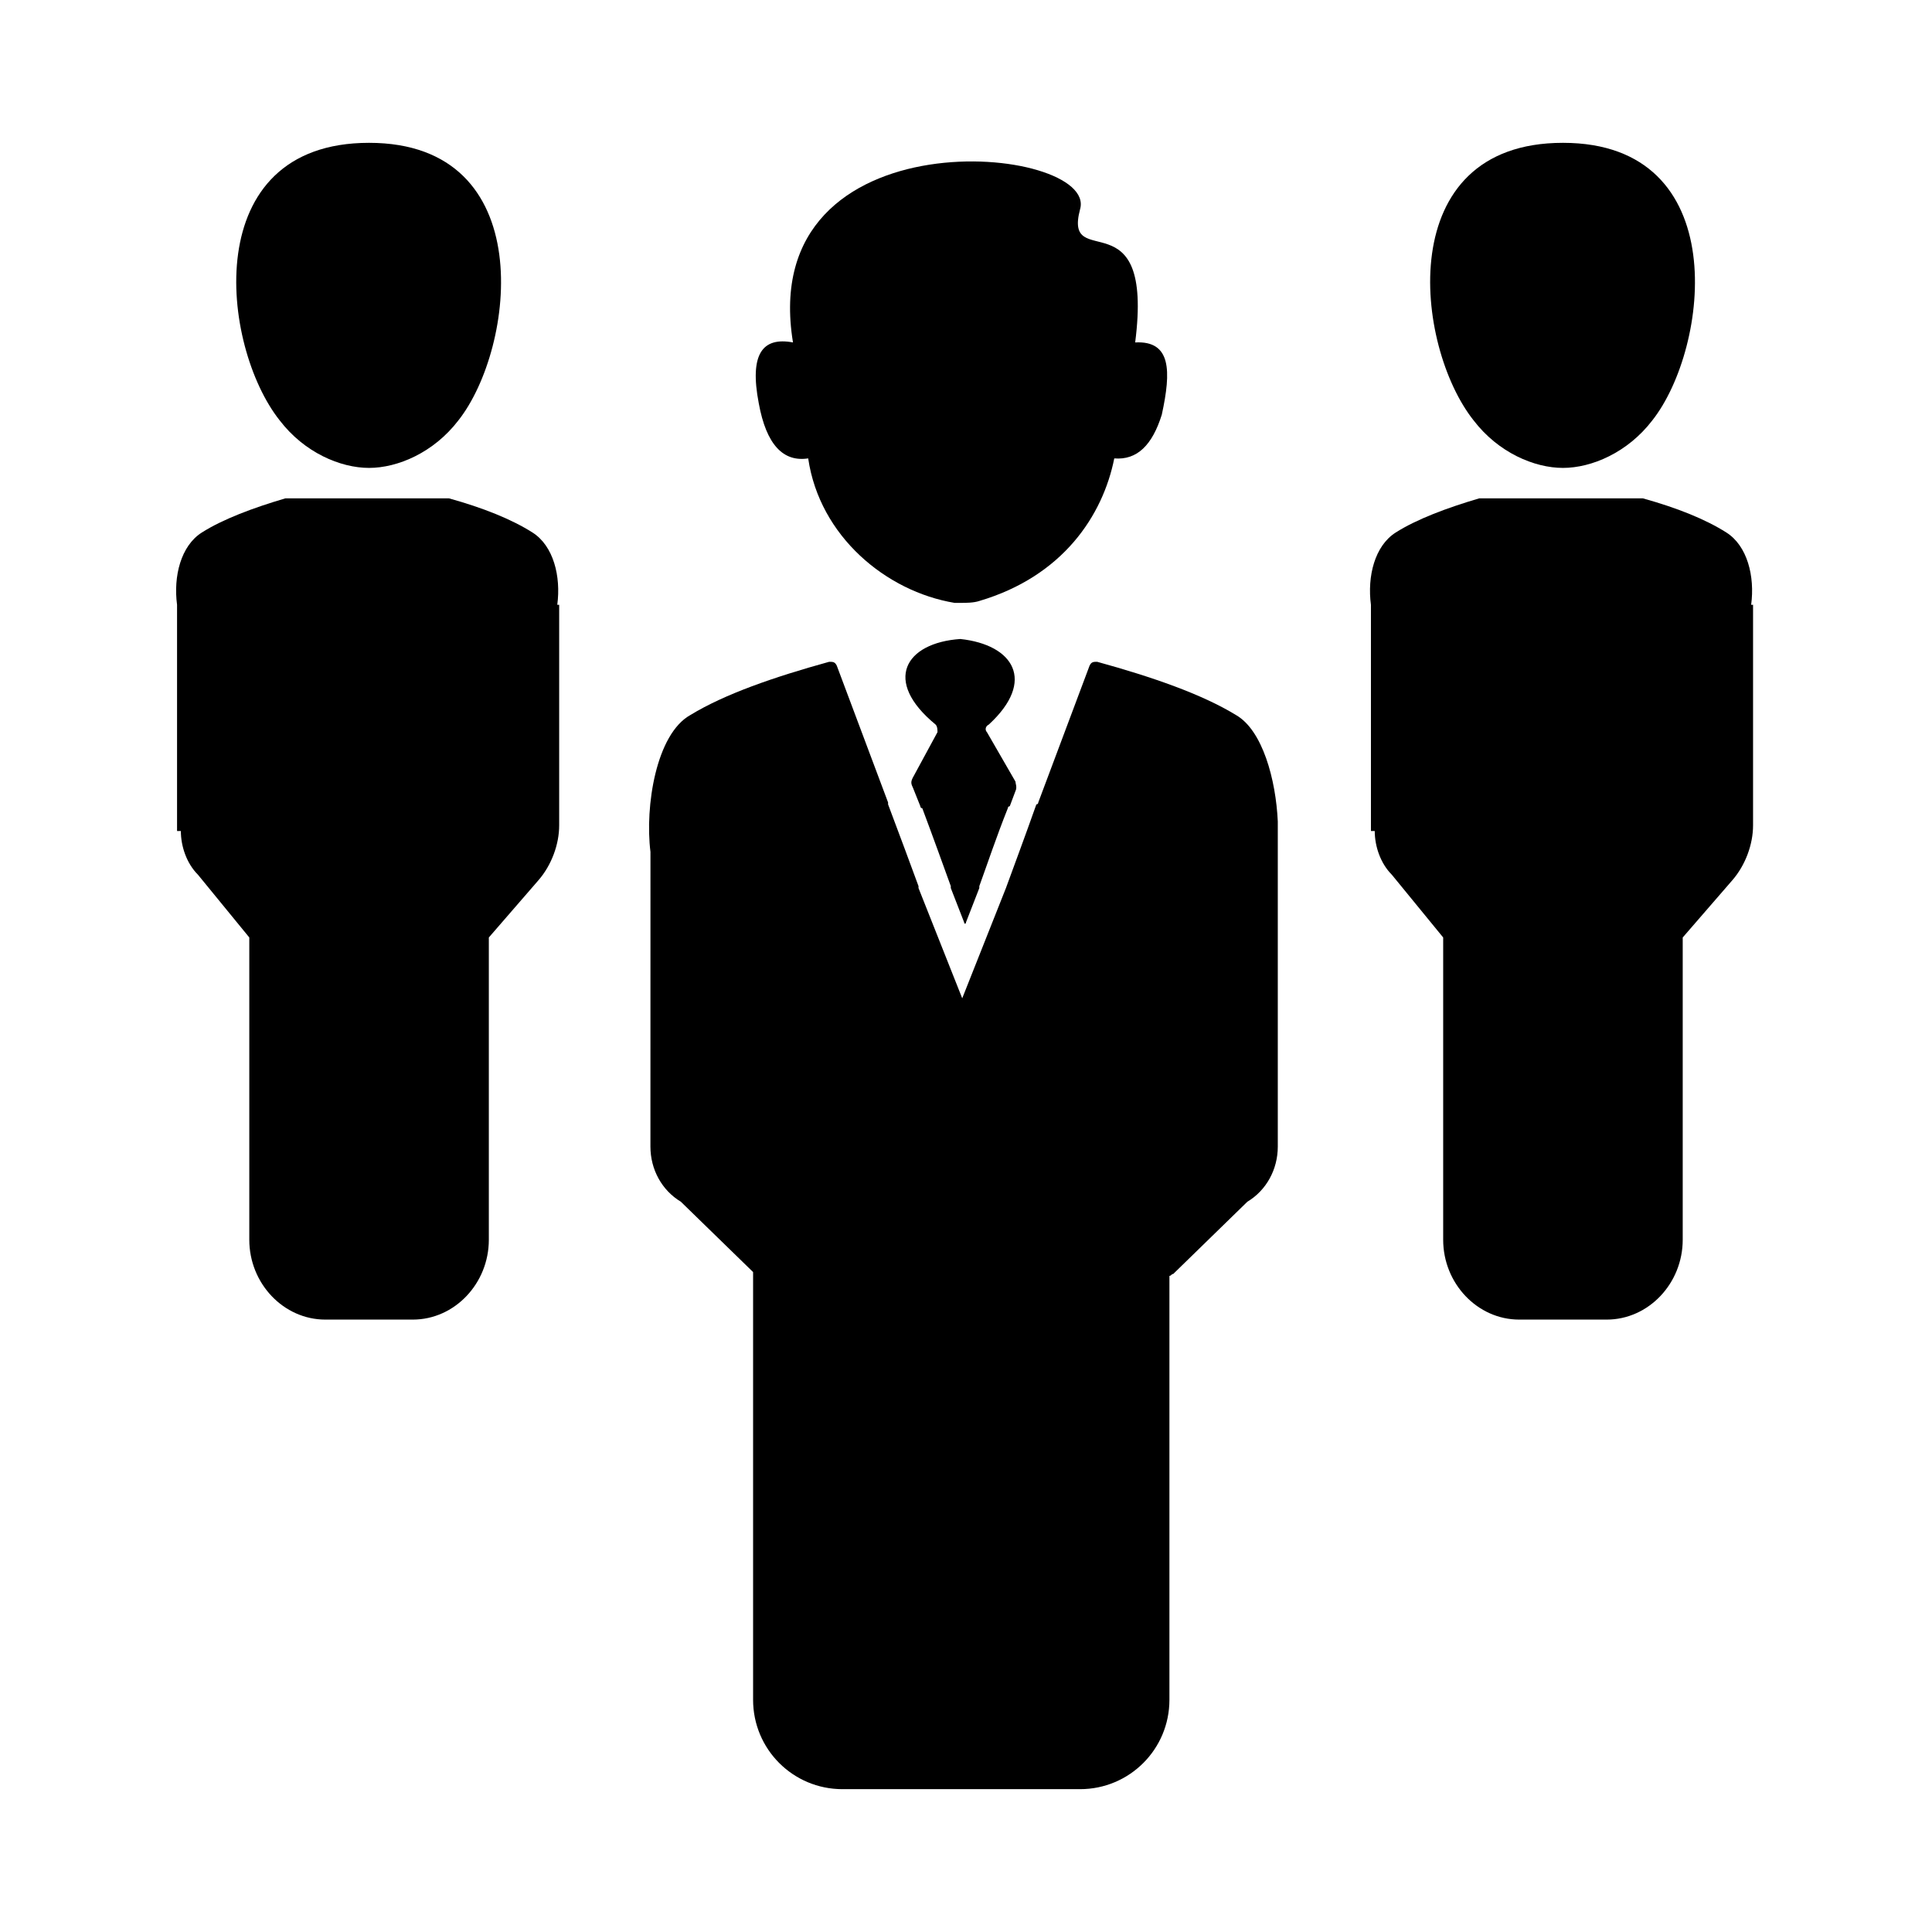
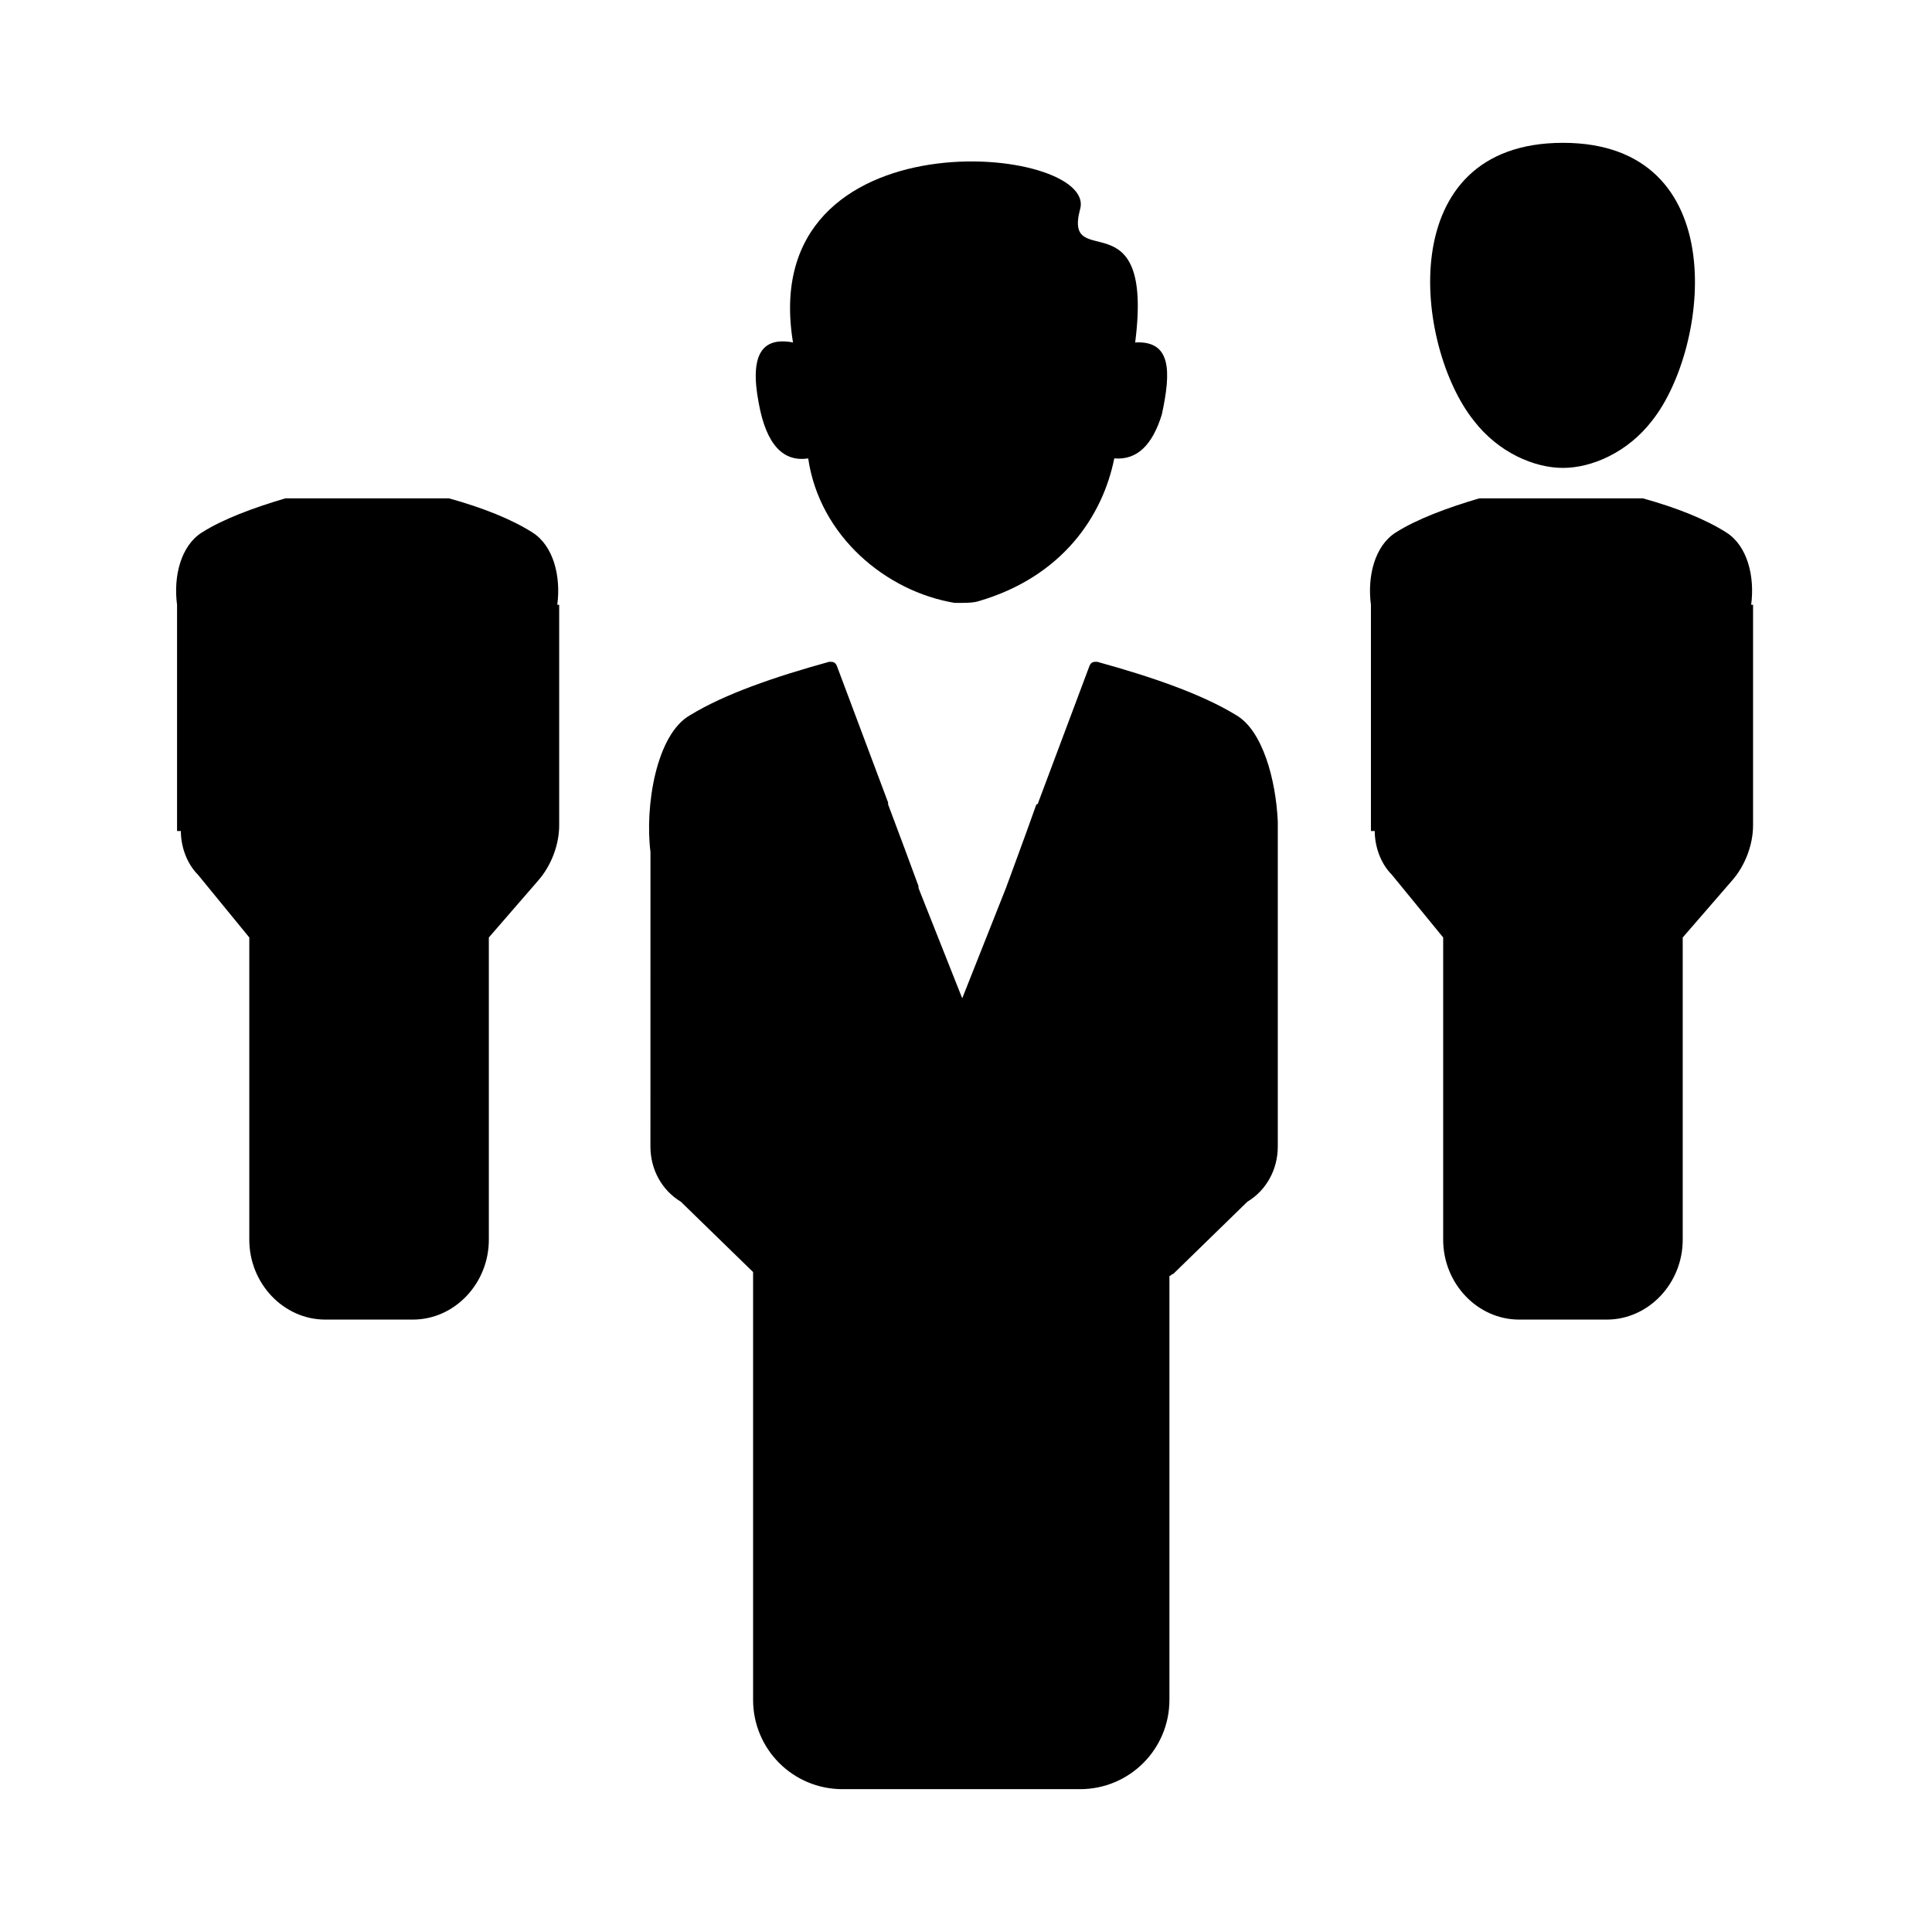
<svg xmlns="http://www.w3.org/2000/svg" fill="#000000" width="800px" height="800px" version="1.1" viewBox="144 144 512 512">
  <g>
    <path d="m358.18 265.48c3.023 20.656 20.656 35.266 38.793 38.289h1.512c1.512 0 3.527 0 5.039-0.504 22.168-6.551 32.746-22.672 35.77-37.785 6.047 0.504 10.078-3.527 12.594-11.586 2.519-11.586 2.519-19.648-7.055-19.145 5.039-39.297-19.145-18.137-14.609-35.266 5.039-17.133-86.152-26.199-76.074 35.266-8.062-1.512-11.586 3.023-9.07 16.121 2.016 11.082 6.551 15.617 13.102 14.609z" />
-     <path d="m398.49 313.34c-14.609 1.008-20.656 11.082-6.551 22.672 0.504 0.504 0.504 1.512 0.504 2.016l-6.551 12.09c-0.504 1.008-0.504 1.512 0 2.519l2.016 5.039s0 0.504 0.504 0.504c3.023 8.062 5.543 15.113 7.559 20.656v0.504l3.527 9.07c0 0.504 0.504 0.504 0.504 0l3.527-9.07v-0.504c2.016-5.543 4.535-13.098 7.559-20.656 0 0 0-0.504 0.504-0.504l1.512-4.031c0.504-1.008 0-2.016 0-2.519l-7.559-13.098c-0.504-0.504-0.504-1.512 0.504-2.016 12.594-11.59 6.547-21.16-7.559-22.672z" />
    <path d="m316.37 447.86c0 6.047 3.023 11.586 8.062 14.609l19.145 18.641v2.016 111.34c0 13.098 10.578 23.68 23.68 23.68h62.973c13.098 0 23.68-10.578 23.68-23.68v-111.34-1.008c0.504 0 0.504-0.504 1.008-0.504l19.648-19.145c5.039-3.023 8.062-8.566 8.062-14.609v-86.156c-0.504-11.082-4.031-24.184-11.082-28.215-9.07-5.543-22.168-10.078-36.777-14.105-1.008 0-1.512 0-2.016 1.008l-13.602 36.273s0 0.504-0.504 0.504c-3.023 8.566-6.047 16.625-8.062 22.168l-11.586 29.223-11.586-29.223v-0.504c-2.016-5.543-5.039-13.602-8.062-21.664v-0.504l-13.602-36.273c-0.504-1.008-1.008-1.008-2.016-1.008-14.609 4.031-27.711 8.566-36.777 14.105-9.07 5.039-12.09 24.184-10.578 36.273z" />
    <path d="m508.32 364.23c0 4.031 1.512 8.566 4.535 11.586l13.602 16.625v0.504 79.602c0 11.586 9.07 21.16 20.152 21.16h23.176c11.082 0 20.152-9.574 20.152-21.16v-79.598-0.504l13.098-15.113c3.527-4.031 5.543-9.574 5.543-14.609v-58.445h-0.504c1.008-7.559-1.008-15.617-6.551-19.145s-13.098-6.551-22.168-9.07h-0.504-42.316-0.504c-8.566 2.519-16.625 5.543-22.168 9.07s-7.559 11.586-6.551 19.145v59.953z" />
    <path d="m558.2 268c7.559 0 17.129-4.031 23.68-12.594 15.113-19.145 21.664-73.555-23.68-73.555s-39.297 53.906-23.68 73.555c6.551 8.562 16.121 12.594 23.68 12.594z" />
    <path d="m191.93 364.23c0 4.031 1.512 8.566 4.535 11.586l13.602 16.625v0.504 79.602c0 11.586 9.07 21.16 20.152 21.16h23.176c11.082 0 20.152-9.574 20.152-21.16v-79.598-0.504l13.098-15.113c3.527-4.031 5.543-9.574 5.543-14.609v-58.445h-0.504c1.008-7.559-1.008-15.617-6.551-19.145-5.543-3.527-13.098-6.551-22.168-9.07h-0.504-42.316-0.504c-8.566 2.519-16.625 5.543-22.168 9.07s-7.559 11.586-6.551 19.145v59.953z" />
-     <path d="m241.8 268c7.559 0 17.129-4.031 23.68-12.594 15.113-19.145 21.664-73.555-23.68-73.555s-39.297 53.906-23.68 73.555c6.551 8.562 16.125 12.594 23.68 12.594z" />
  </g>
</svg>